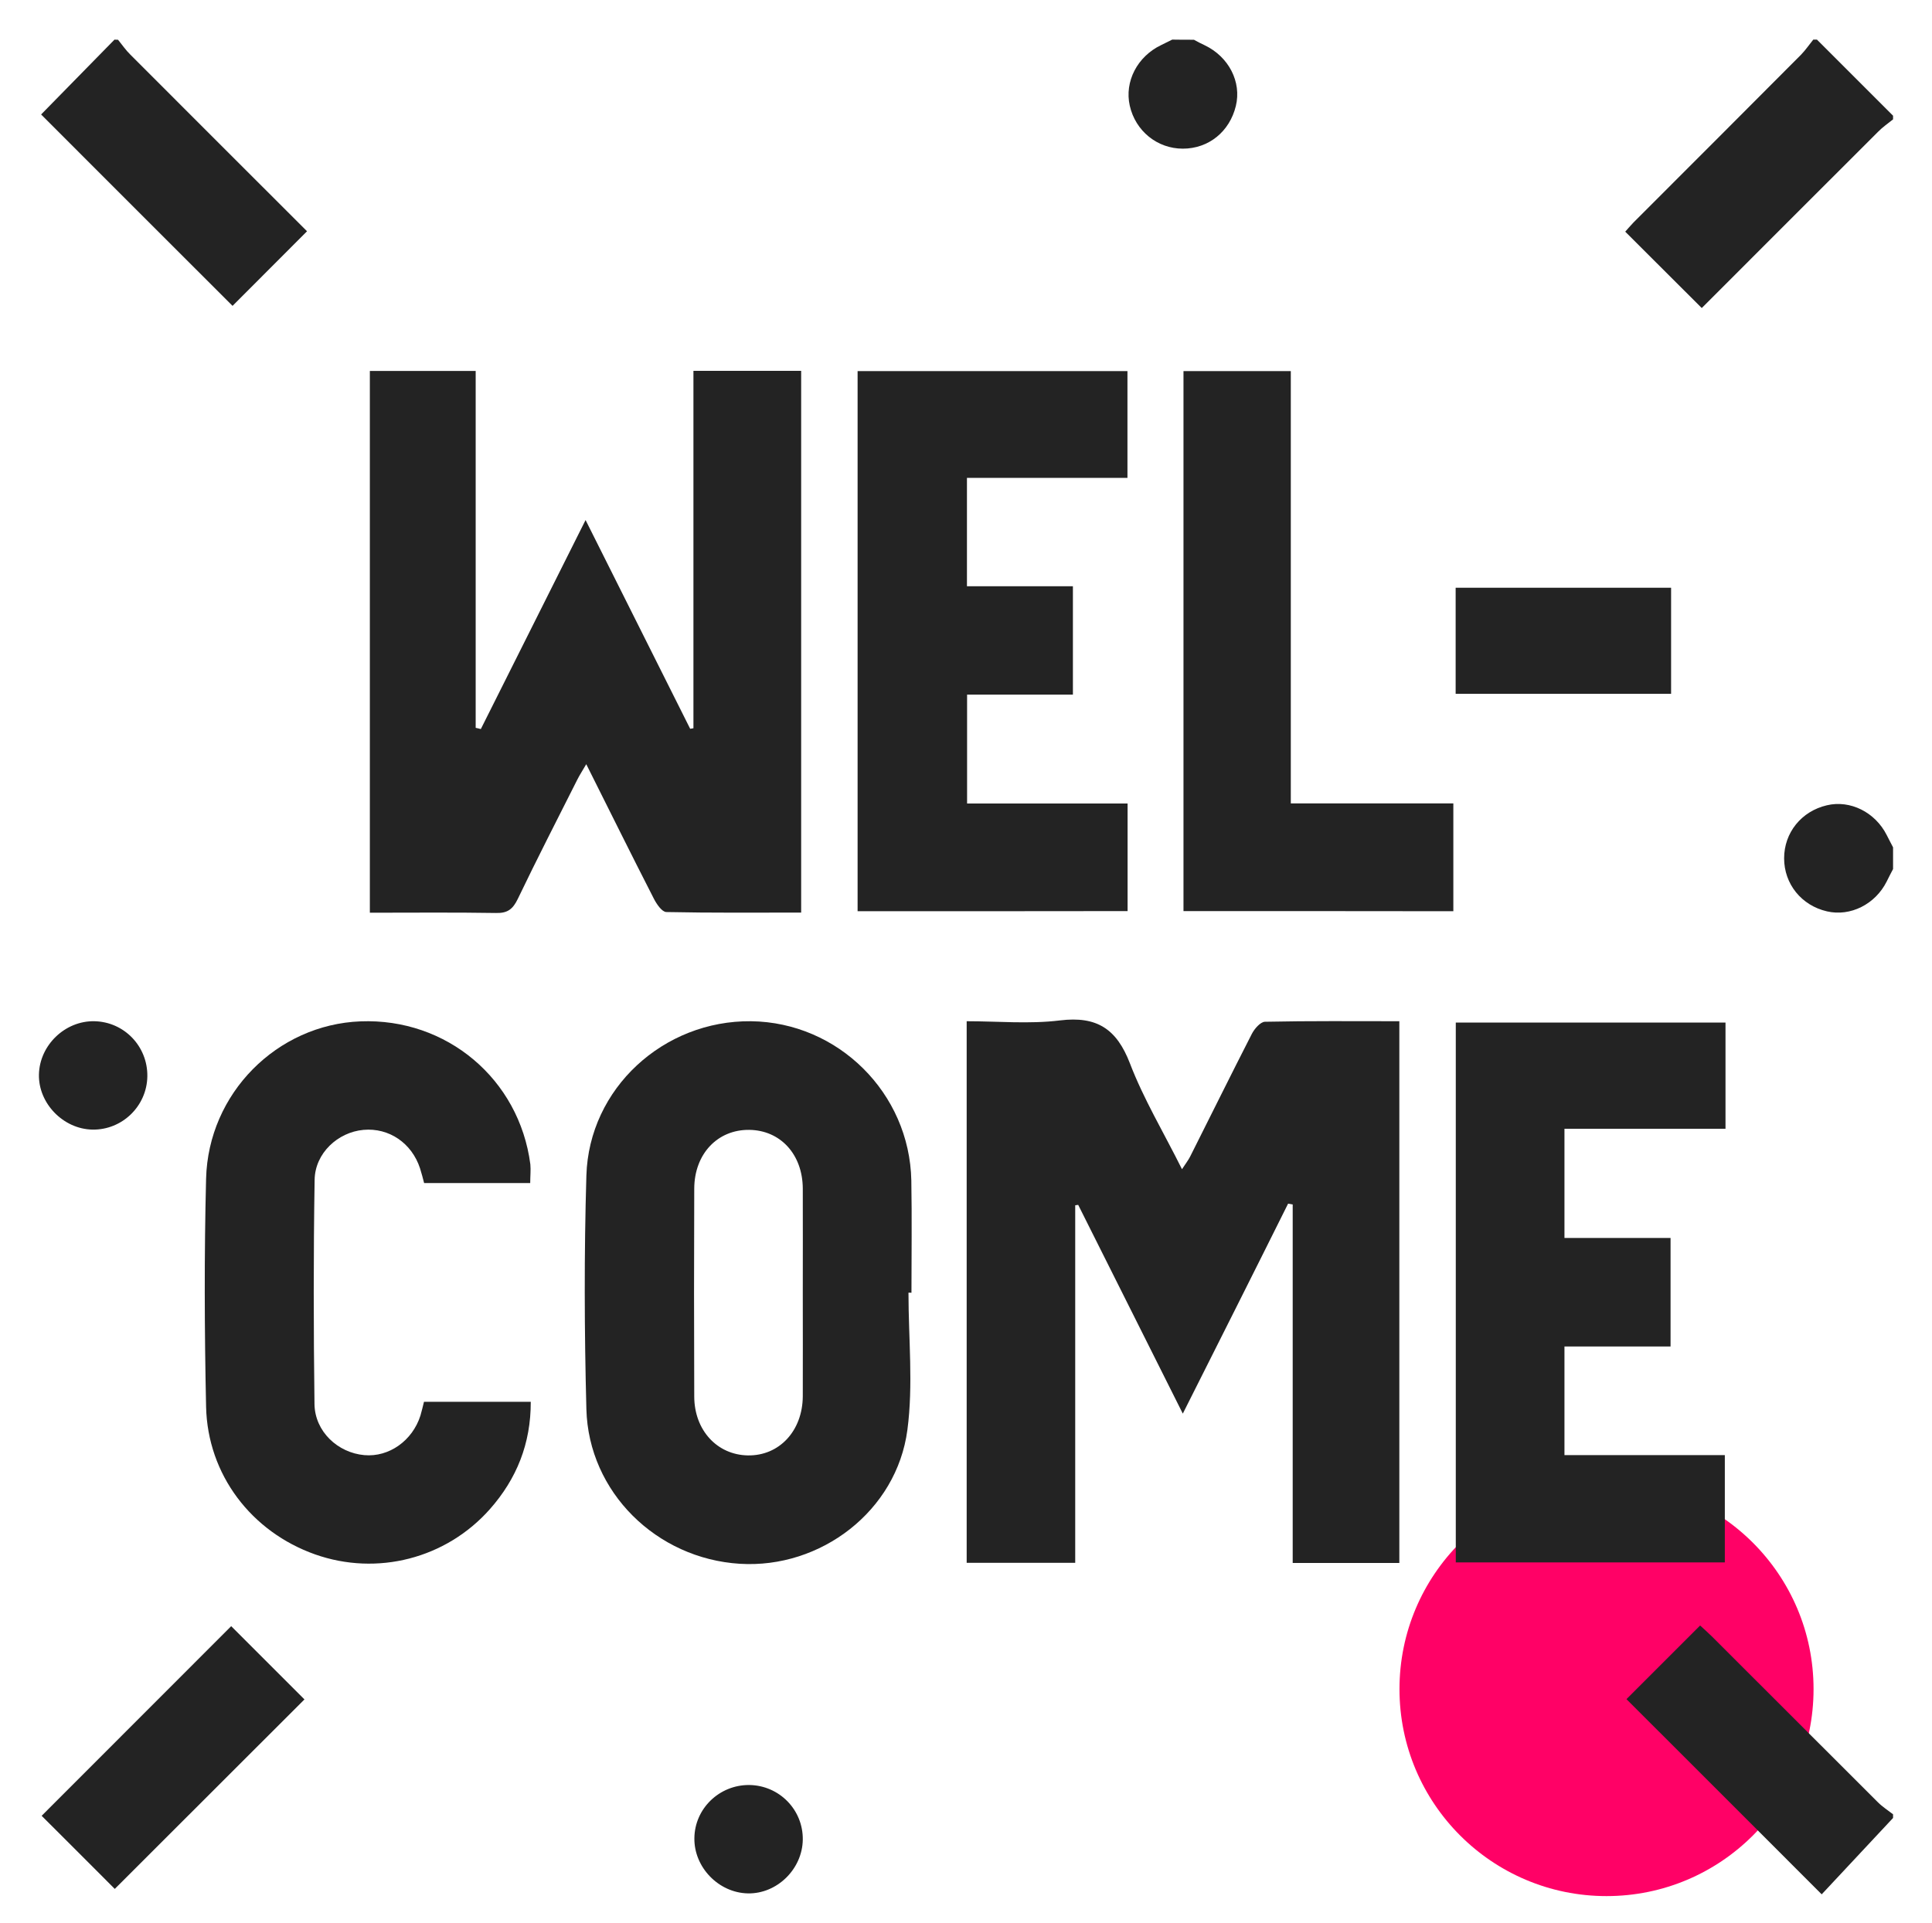
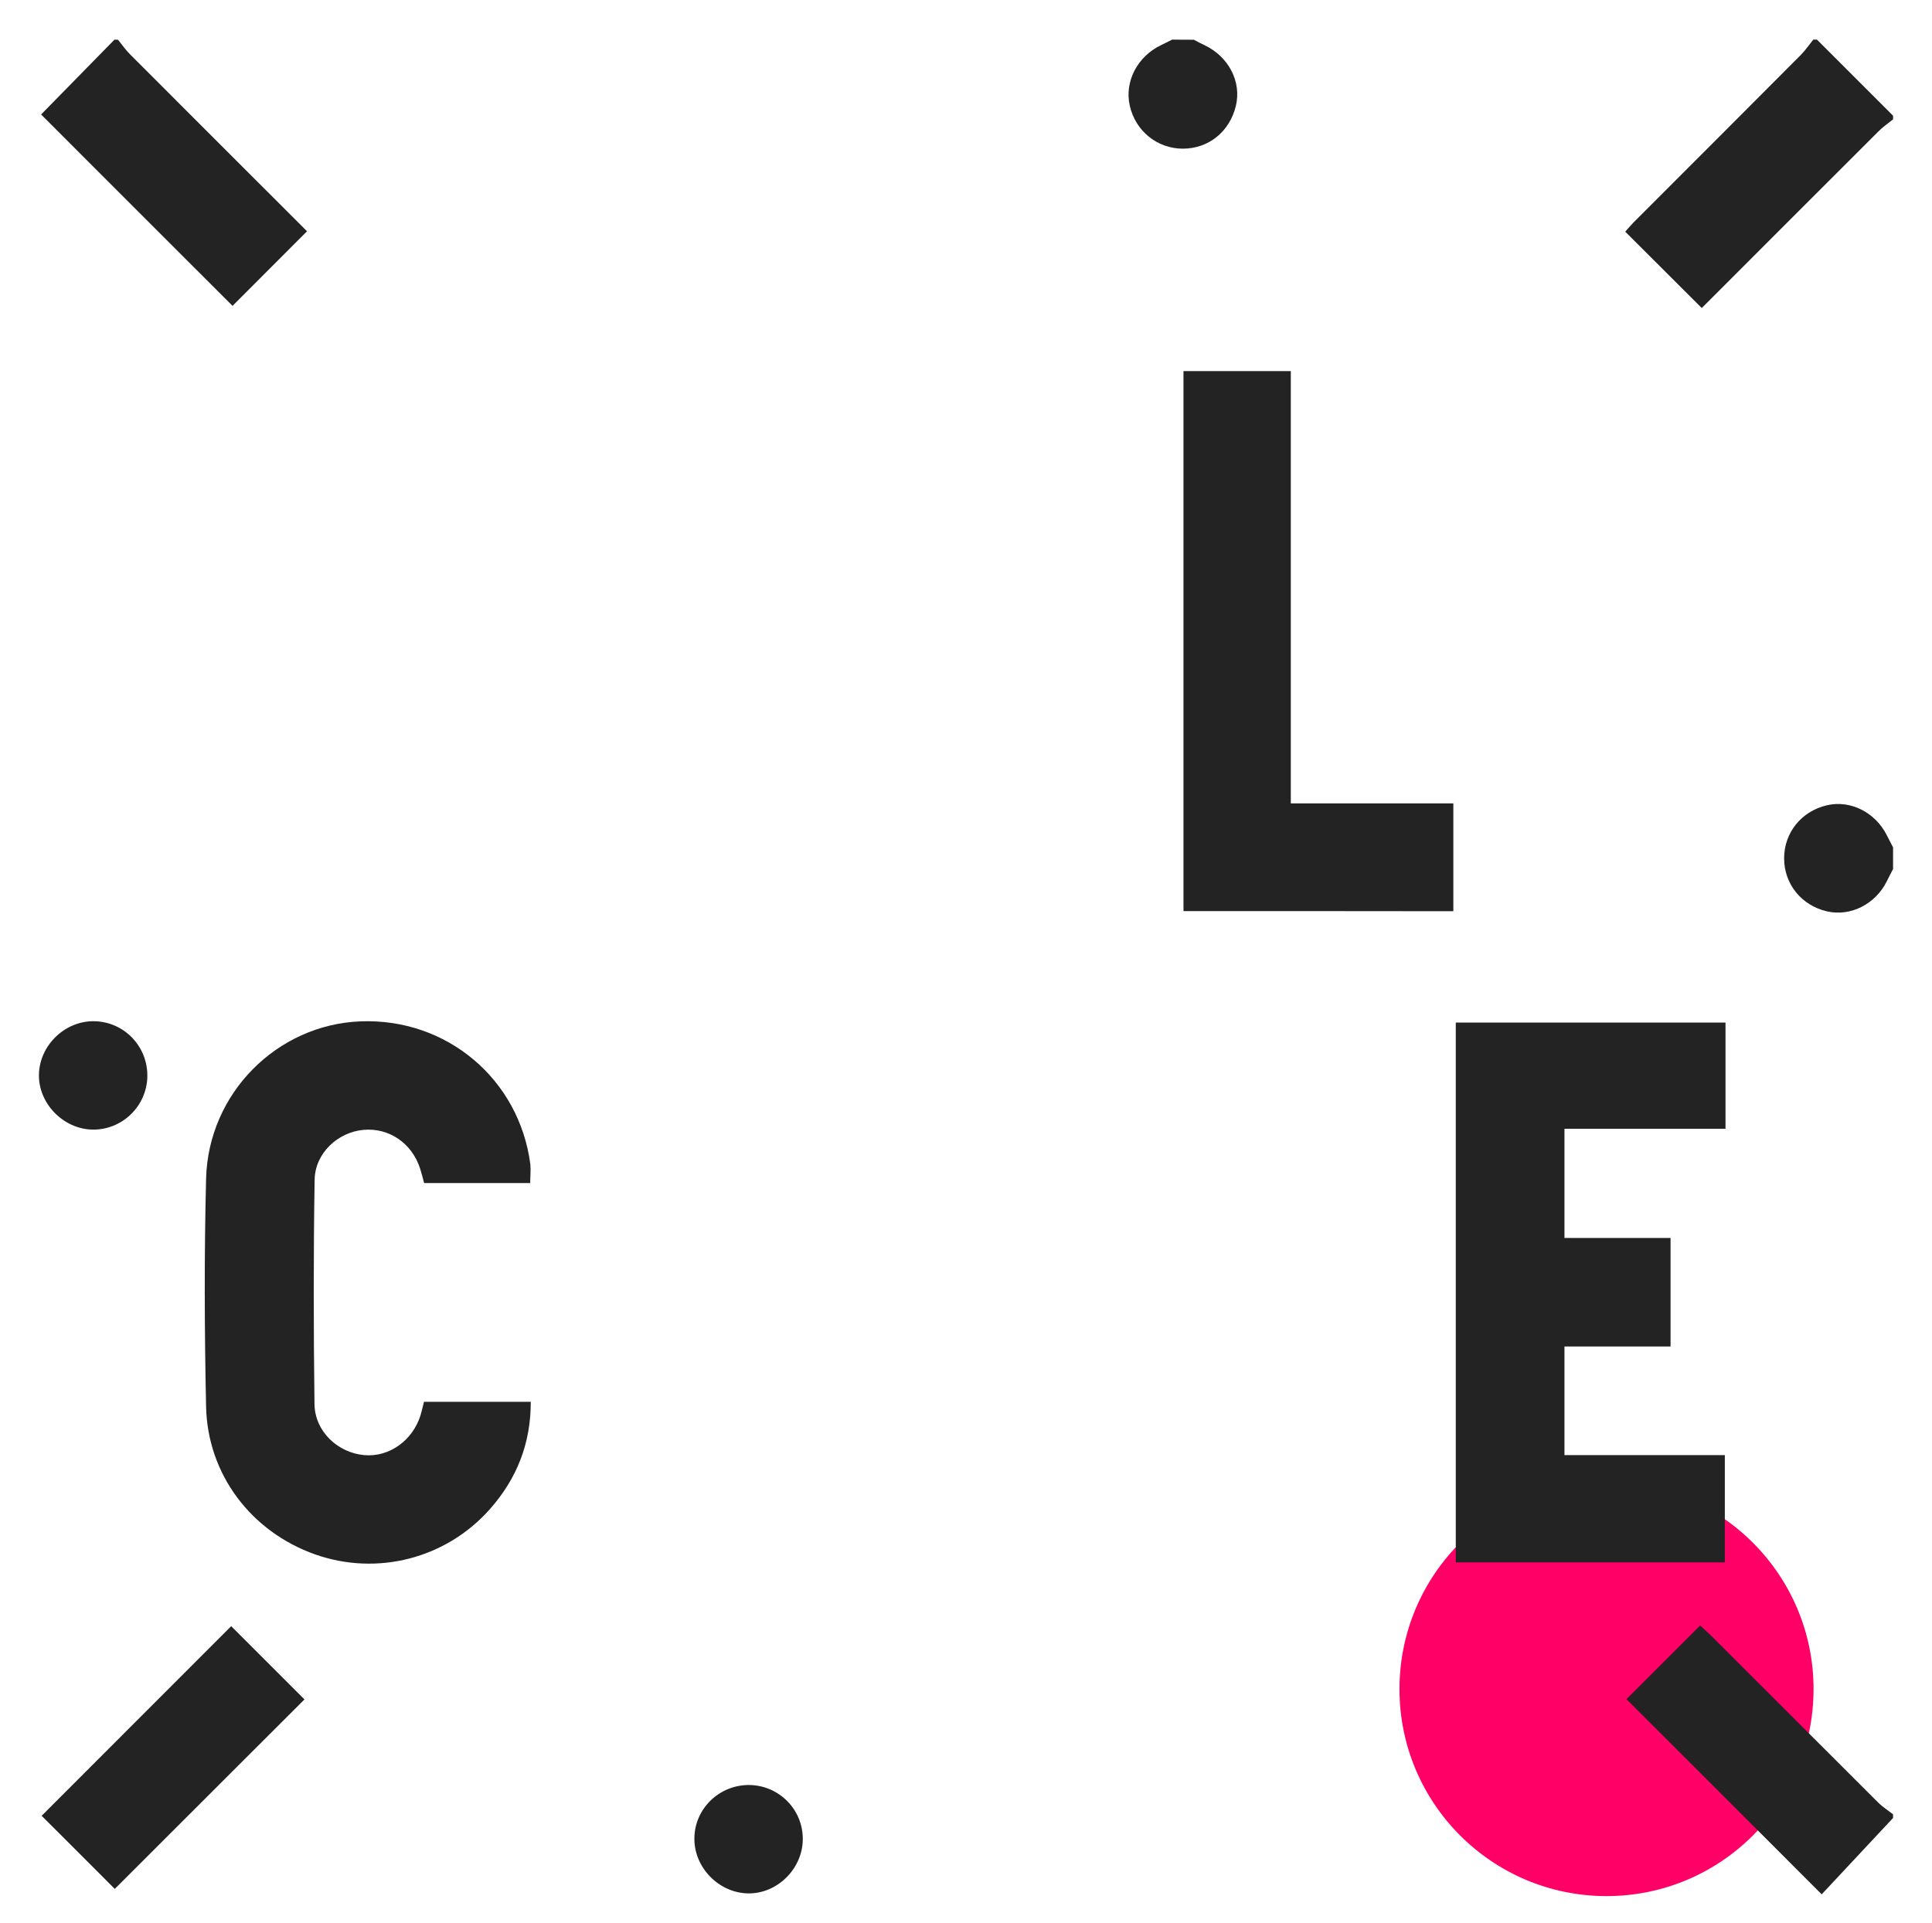
<svg xmlns="http://www.w3.org/2000/svg" version="1.1" id="Layer_1" x="0px" y="0px" viewBox="0 0 142.4 141.79" style="enable-background:new 0 0 142.4 141.79;" xml:space="preserve">
  <style type="text/css"> .st0{fill:#FF0166;} .st1{fill:#232323;} </style>
  <circle class="st0" cx="118.41" cy="124.53" r="15.26" />
  <g>
    <path class="st1" d="M8.7,2.93C9,3.3,9.27,3.7,9.61,4.03c4.37,4.38,8.74,8.74,13.02,13.02c-1.9,1.9-3.74,3.74-5.49,5.5 c-4.59-4.59-9.3-9.29-14.11-14.11c1.71-1.74,3.56-3.63,5.41-5.52C8.52,2.93,8.61,2.93,8.7,2.93z" />
    <path class="st1" d="M139.53,8.8c-0.37,0.3-0.77,0.57-1.1,0.91c-4.38,4.37-8.74,8.74-13,13c-1.89-1.88-3.73-3.72-5.64-5.63 c0.1-0.11,0.34-0.4,0.61-0.68c4.12-4.12,8.24-8.24,12.35-12.37c0.33-0.34,0.6-0.74,0.9-1.11c0.09,0,0.18,0,0.27,0 c1.87,1.87,3.74,3.74,5.61,5.61C139.53,8.62,139.53,8.71,139.53,8.8z" />
    <path class="st1" d="M139.53,134.03c-1.79,1.91-3.57,3.82-5.26,5.63c-5-5.01-9.73-9.73-14.39-14.39c1.67-1.67,3.52-3.52,5.43-5.43 c0.22,0.2,0.54,0.49,0.85,0.79c4.09,4.08,8.17,8.17,12.26,12.25c0.33,0.33,0.74,0.59,1.11,0.88 C139.53,133.85,139.53,133.94,139.53,134.03z" />
    <path class="st1" d="M88,2.93c0.26,0.14,0.53,0.29,0.8,0.41c1.77,0.85,2.72,2.7,2.29,4.47c-0.46,1.9-2.01,3.15-3.91,3.15 c-1.88,0-3.49-1.3-3.91-3.17c-0.4-1.78,0.56-3.63,2.32-4.47c0.27-0.13,0.54-0.27,0.81-0.4C86.93,2.93,87.47,2.93,88,2.93z" />
    <path class="st1" d="M139.53,64.07c-0.16,0.31-0.32,0.61-0.47,0.92c-0.84,1.68-2.68,2.6-4.4,2.2c-1.88-0.43-3.16-2.02-3.16-3.91 c0-1.89,1.27-3.47,3.15-3.91c1.72-0.41,3.56,0.51,4.41,2.19c0.15,0.31,0.32,0.61,0.47,0.91C139.53,63,139.53,63.54,139.53,64.07z" />
-     <path class="st1" d="M35.44,53.75c2.53-5.05,5.06-10.1,7.72-15.41c2.65,5.29,5.18,10.34,7.71,15.39c0.08-0.01,0.16-0.03,0.24-0.04 c0-8.76,0-17.52,0-26.35c2.71,0,5.27,0,7.94,0c0,13.25,0,26.52,0,39.94c-3.31,0-6.63,0.03-9.94-0.04 c-0.32-0.01-0.71-0.58-0.91-0.97c-1.66-3.24-3.27-6.5-4.99-9.93c-0.27,0.47-0.48,0.78-0.65,1.12c-1.48,2.94-2.98,5.86-4.4,8.82 c-0.36,0.74-0.74,1.05-1.59,1.03c-3.07-0.05-6.13-0.02-9.31-0.02c0-13.32,0-26.58,0-39.94c2.55,0,5.11,0,7.8,0 c0,8.75,0,17.53,0,26.31C35.19,53.68,35.32,53.72,35.44,53.75z" />
-     <path class="st1" d="M94.94,88.74c-1.27,2.54-2.53,5.08-3.81,7.62c-1.27,2.53-2.54,5.06-3.95,7.86 c-2.65-5.29-5.18-10.34-7.71-15.39c-0.07,0.01-0.14,0.02-0.22,0.03c0,8.76,0,17.51,0,26.36c-2.75,0-5.34,0-8,0 c0-13.27,0-26.51,0-39.93c2.29,0,4.62,0.22,6.88-0.06c2.71-0.33,4.17,0.62,5.15,3.16c1.01,2.64,2.49,5.1,3.84,7.81 c0.25-0.39,0.46-0.65,0.6-0.93c1.52-3.02,3.01-6.04,4.55-9.05c0.19-0.37,0.63-0.88,0.96-0.89c3.28-0.07,6.56-0.04,9.91-0.04 c0,13.37,0,26.61,0,39.94c-2.59,0-5.15,0-7.86,0c0-8.79,0-17.61,0-26.43C95.17,88.78,95.05,88.76,94.94,88.74z" />
-     <path class="st1" d="M66.96,95.3c0,3.38,0.36,6.8-0.08,10.12c-0.79,5.98-6.39,10.24-12.35,9.87c-6.15-0.38-11.15-5.29-11.31-11.4 c-0.15-5.74-0.17-11.48,0-17.22c0.19-6.43,5.69-11.45,12.14-11.38c6.41,0.08,11.68,5.29,11.81,11.74c0.05,2.76,0.01,5.52,0.01,8.28 C67.1,95.3,67.03,95.3,66.96,95.3z M59.17,95.35c0-2.58,0.01-5.16,0-7.74c-0.02-2.51-1.65-4.28-3.94-4.31 c-2.34-0.03-4.05,1.77-4.06,4.33c-0.02,5.11-0.02,10.23,0,15.34c0.01,2.48,1.69,4.29,3.95,4.33c2.31,0.04,4.03-1.8,4.05-4.35 C59.18,100.42,59.17,97.88,59.17,95.35z" />
-     <path class="st1" d="M63.21,67.18c0-13.3,0-26.51,0-39.82c6.62,0,13.21,0,19.89,0c0,2.58,0,5.17,0,7.87c-3.94,0-7.84,0-11.83,0 c0,2.7,0,5.29,0,7.99c2.59,0,5.15,0,7.81,0c0,2.7,0,5.29,0,7.99c-2.57,0-5.13,0-7.8,0c0,2.7,0,5.29,0,8.03c3.9,0,7.83,0,11.83,0 c0,2.71,0,5.27,0,7.93C76.53,67.18,69.93,67.18,63.21,67.18z" />
    <path class="st1" d="M127.18,75.39c0,2.61,0,5.14,0,7.83c-3.93,0-7.86,0-11.87,0c0,2.75,0,5.35,0,8.05c2.61,0,5.17,0,7.82,0 c0,2.7,0,5.3,0,8c-2.61,0-5.17,0-7.82,0c0,2.71,0,5.3,0,8.01c3.94,0,7.84,0,11.82,0c0,2.67,0,5.23,0,7.91c-6.56,0-13.15,0-19.83,0 c0-13.23,0-26.46,0-39.8C113.85,75.39,120.45,75.39,127.18,75.39z" />
    <path class="st1" d="M39.08,87.22c-2.61,0-5.17,0-7.82,0c-0.09-0.34-0.18-0.71-0.3-1.08c-0.61-1.87-2.29-3.01-4.17-2.84 c-1.89,0.17-3.57,1.72-3.6,3.68c-0.09,5.51-0.08,11.03-0.01,16.54c0.03,2.02,1.72,3.59,3.68,3.76c1.81,0.16,3.54-1.06,4.13-2.92 c0.1-0.33,0.17-0.66,0.26-1.01c2.62,0,5.18,0,7.87,0c0.01,3.08-1.04,5.68-3.01,7.91c-3.23,3.65-8.31,4.95-12.88,3.34 c-4.7-1.66-7.93-5.88-8.04-10.89c-0.12-5.6-0.14-11.21,0-16.81c0.16-6.3,5.23-11.36,11.38-11.6c6.35-0.25,11.7,4.25,12.52,10.54 C39.13,86.27,39.08,86.72,39.08,87.22z" />
    <path class="st1" d="M87.23,67.17c0-13.29,0-26.5,0-39.81c2.61,0,5.2,0,7.91,0c0,10.57,0,21.14,0,31.87c4.04,0,7.97,0,11.98,0 c0,2.72,0,5.28,0,7.95C100.55,67.17,93.96,67.17,87.23,67.17z" />
    <path class="st1" d="M8.46,139.26c-1.75-1.75-3.59-3.6-5.39-5.39c4.63-4.63,9.34-9.35,13.97-13.98c1.81,1.81,3.65,3.65,5.4,5.4 C17.84,129.88,13.13,134.59,8.46,139.26z" />
-     <path class="st1" d="M123.17,43.33c0,2.65,0,5.18,0,7.82c-5.27,0-10.53,0-15.88,0c0-2.57,0-5.16,0-7.82 C112.57,43.33,117.8,43.33,123.17,43.33z" />
    <path class="st1" d="M10.86,79.35c-0.03,2.2-1.86,3.97-4.05,3.93c-2.15-0.04-3.99-1.94-3.94-4.07c0.05-2.16,1.93-3.96,4.08-3.92 C9.15,75.33,10.89,77.14,10.86,79.35z" />
    <path class="st1" d="M55.23,131.6c2.21,0.03,3.97,1.83,3.94,4.03c-0.03,2.17-1.9,4-4.04,3.96c-2.16-0.04-3.98-1.92-3.95-4.07 C51.2,133.34,53.02,131.58,55.23,131.6z" />
  </g>
</svg>